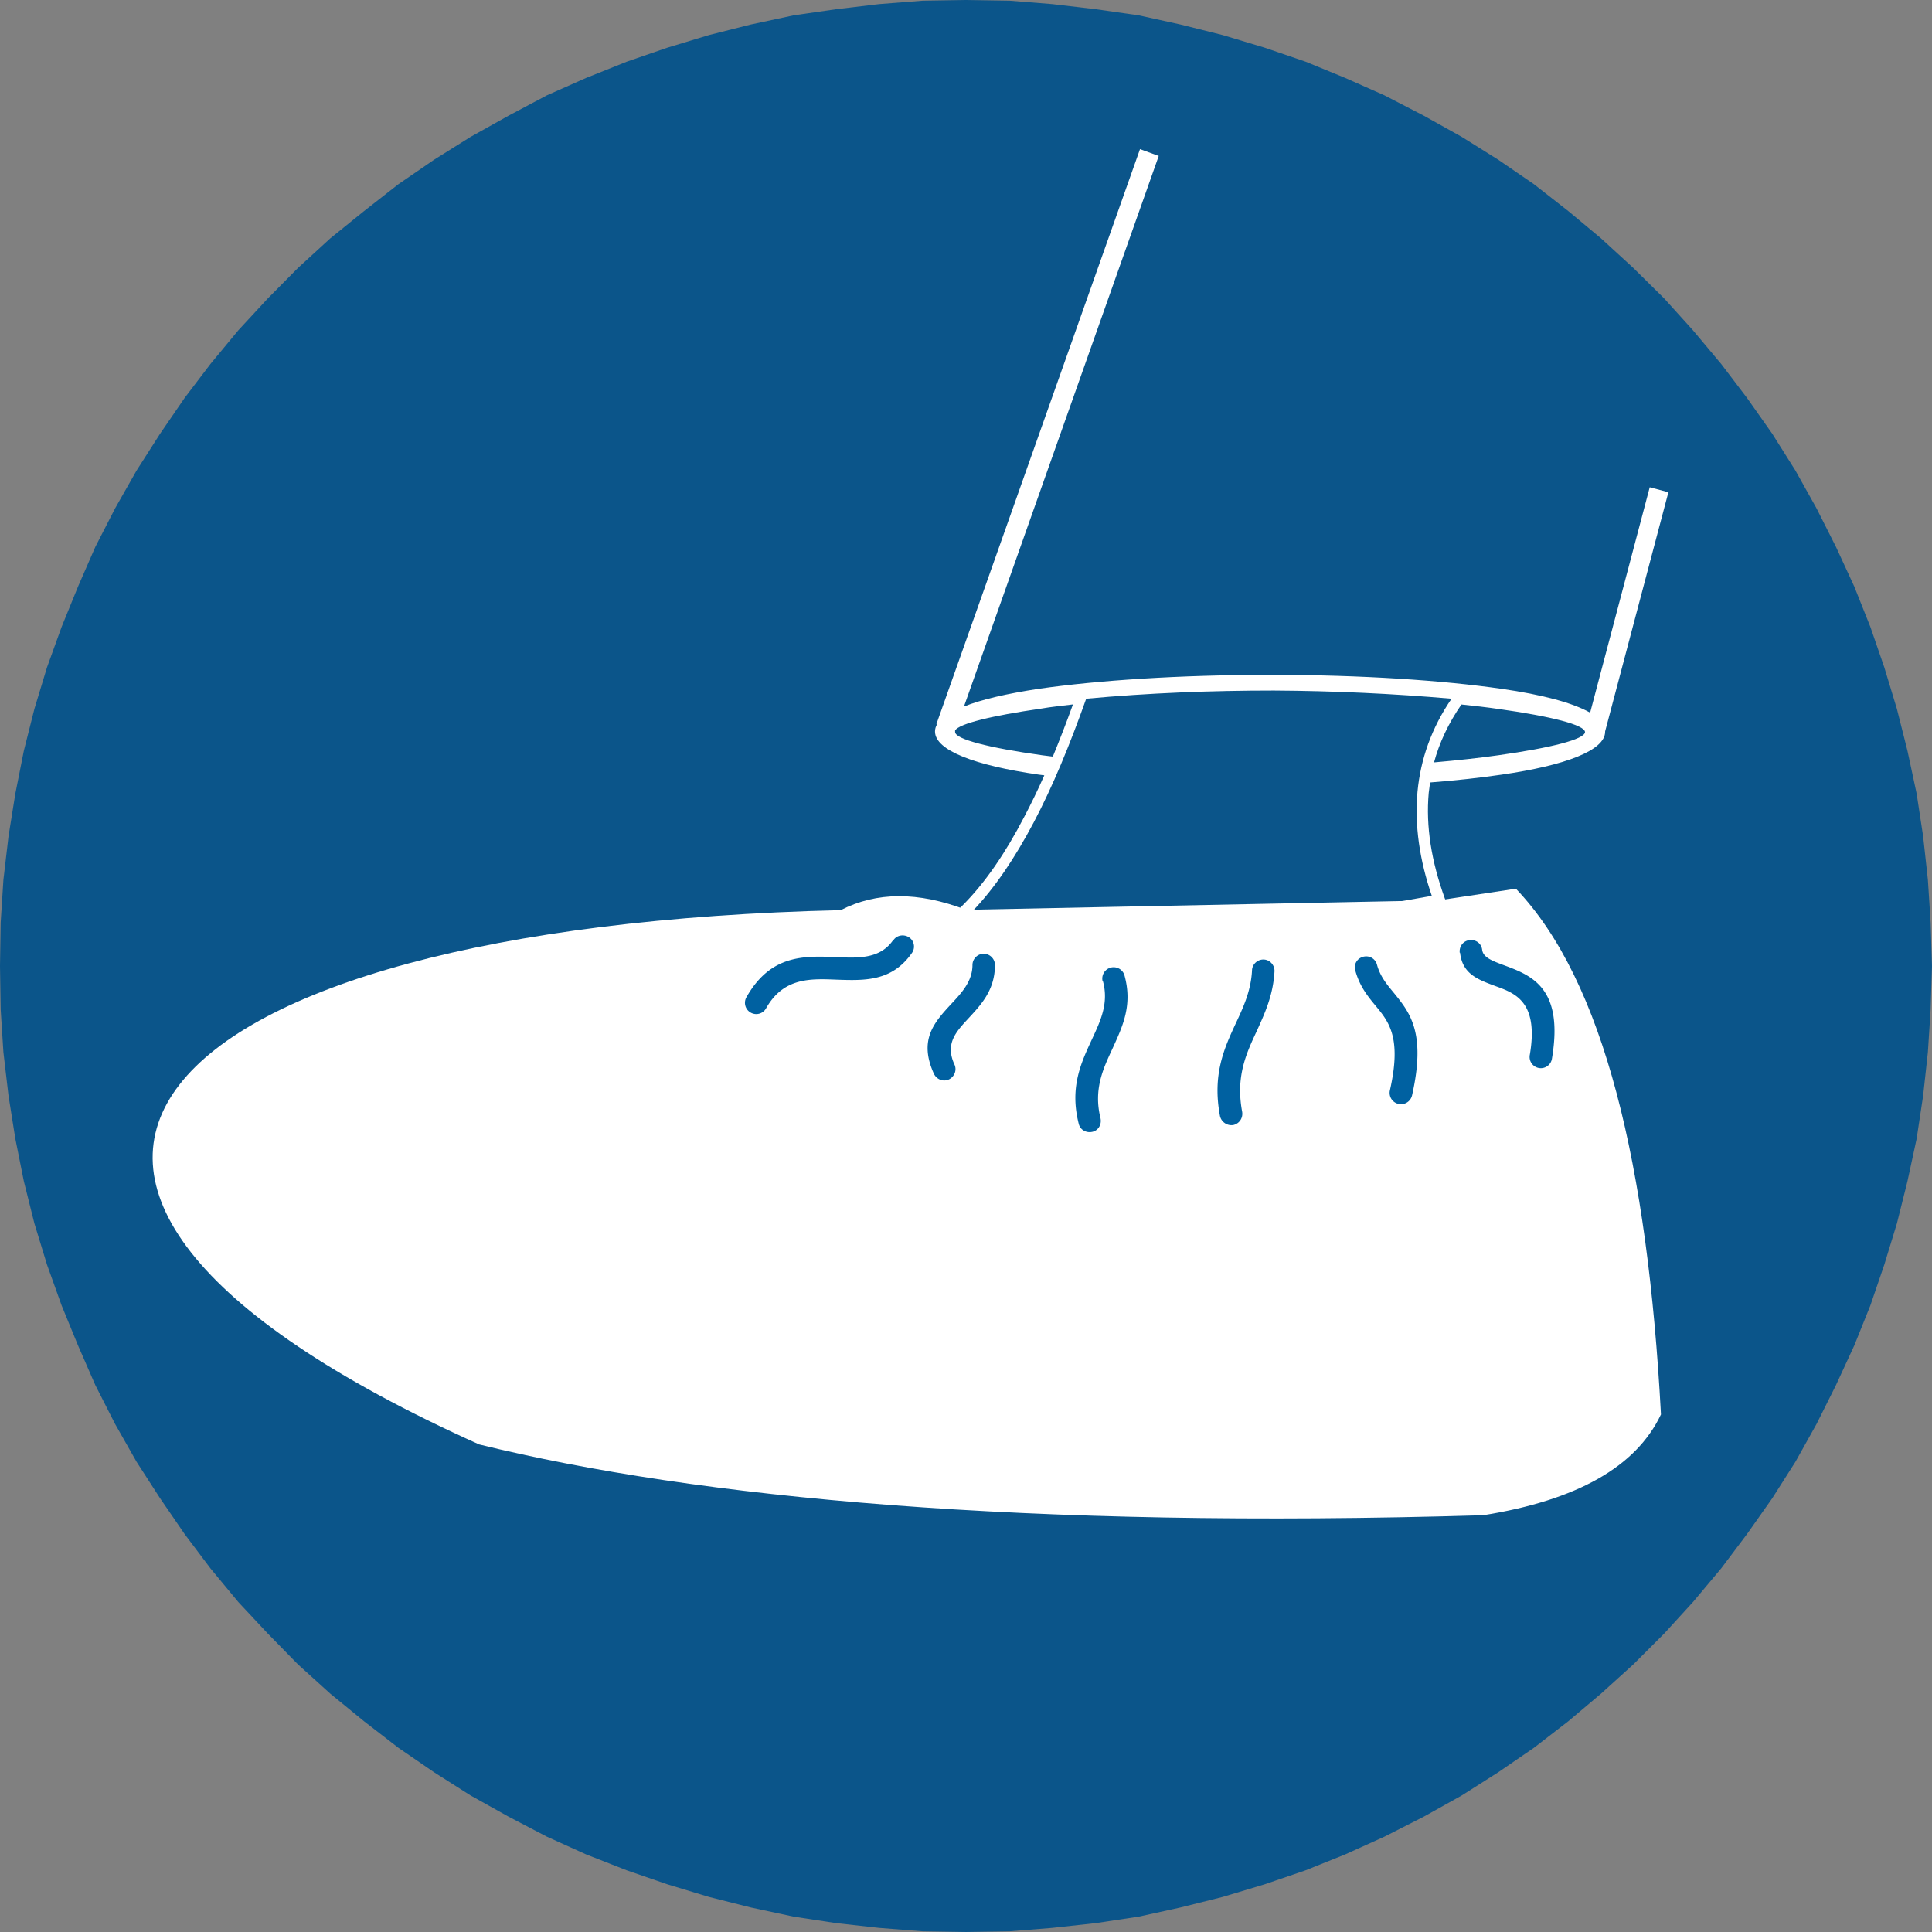
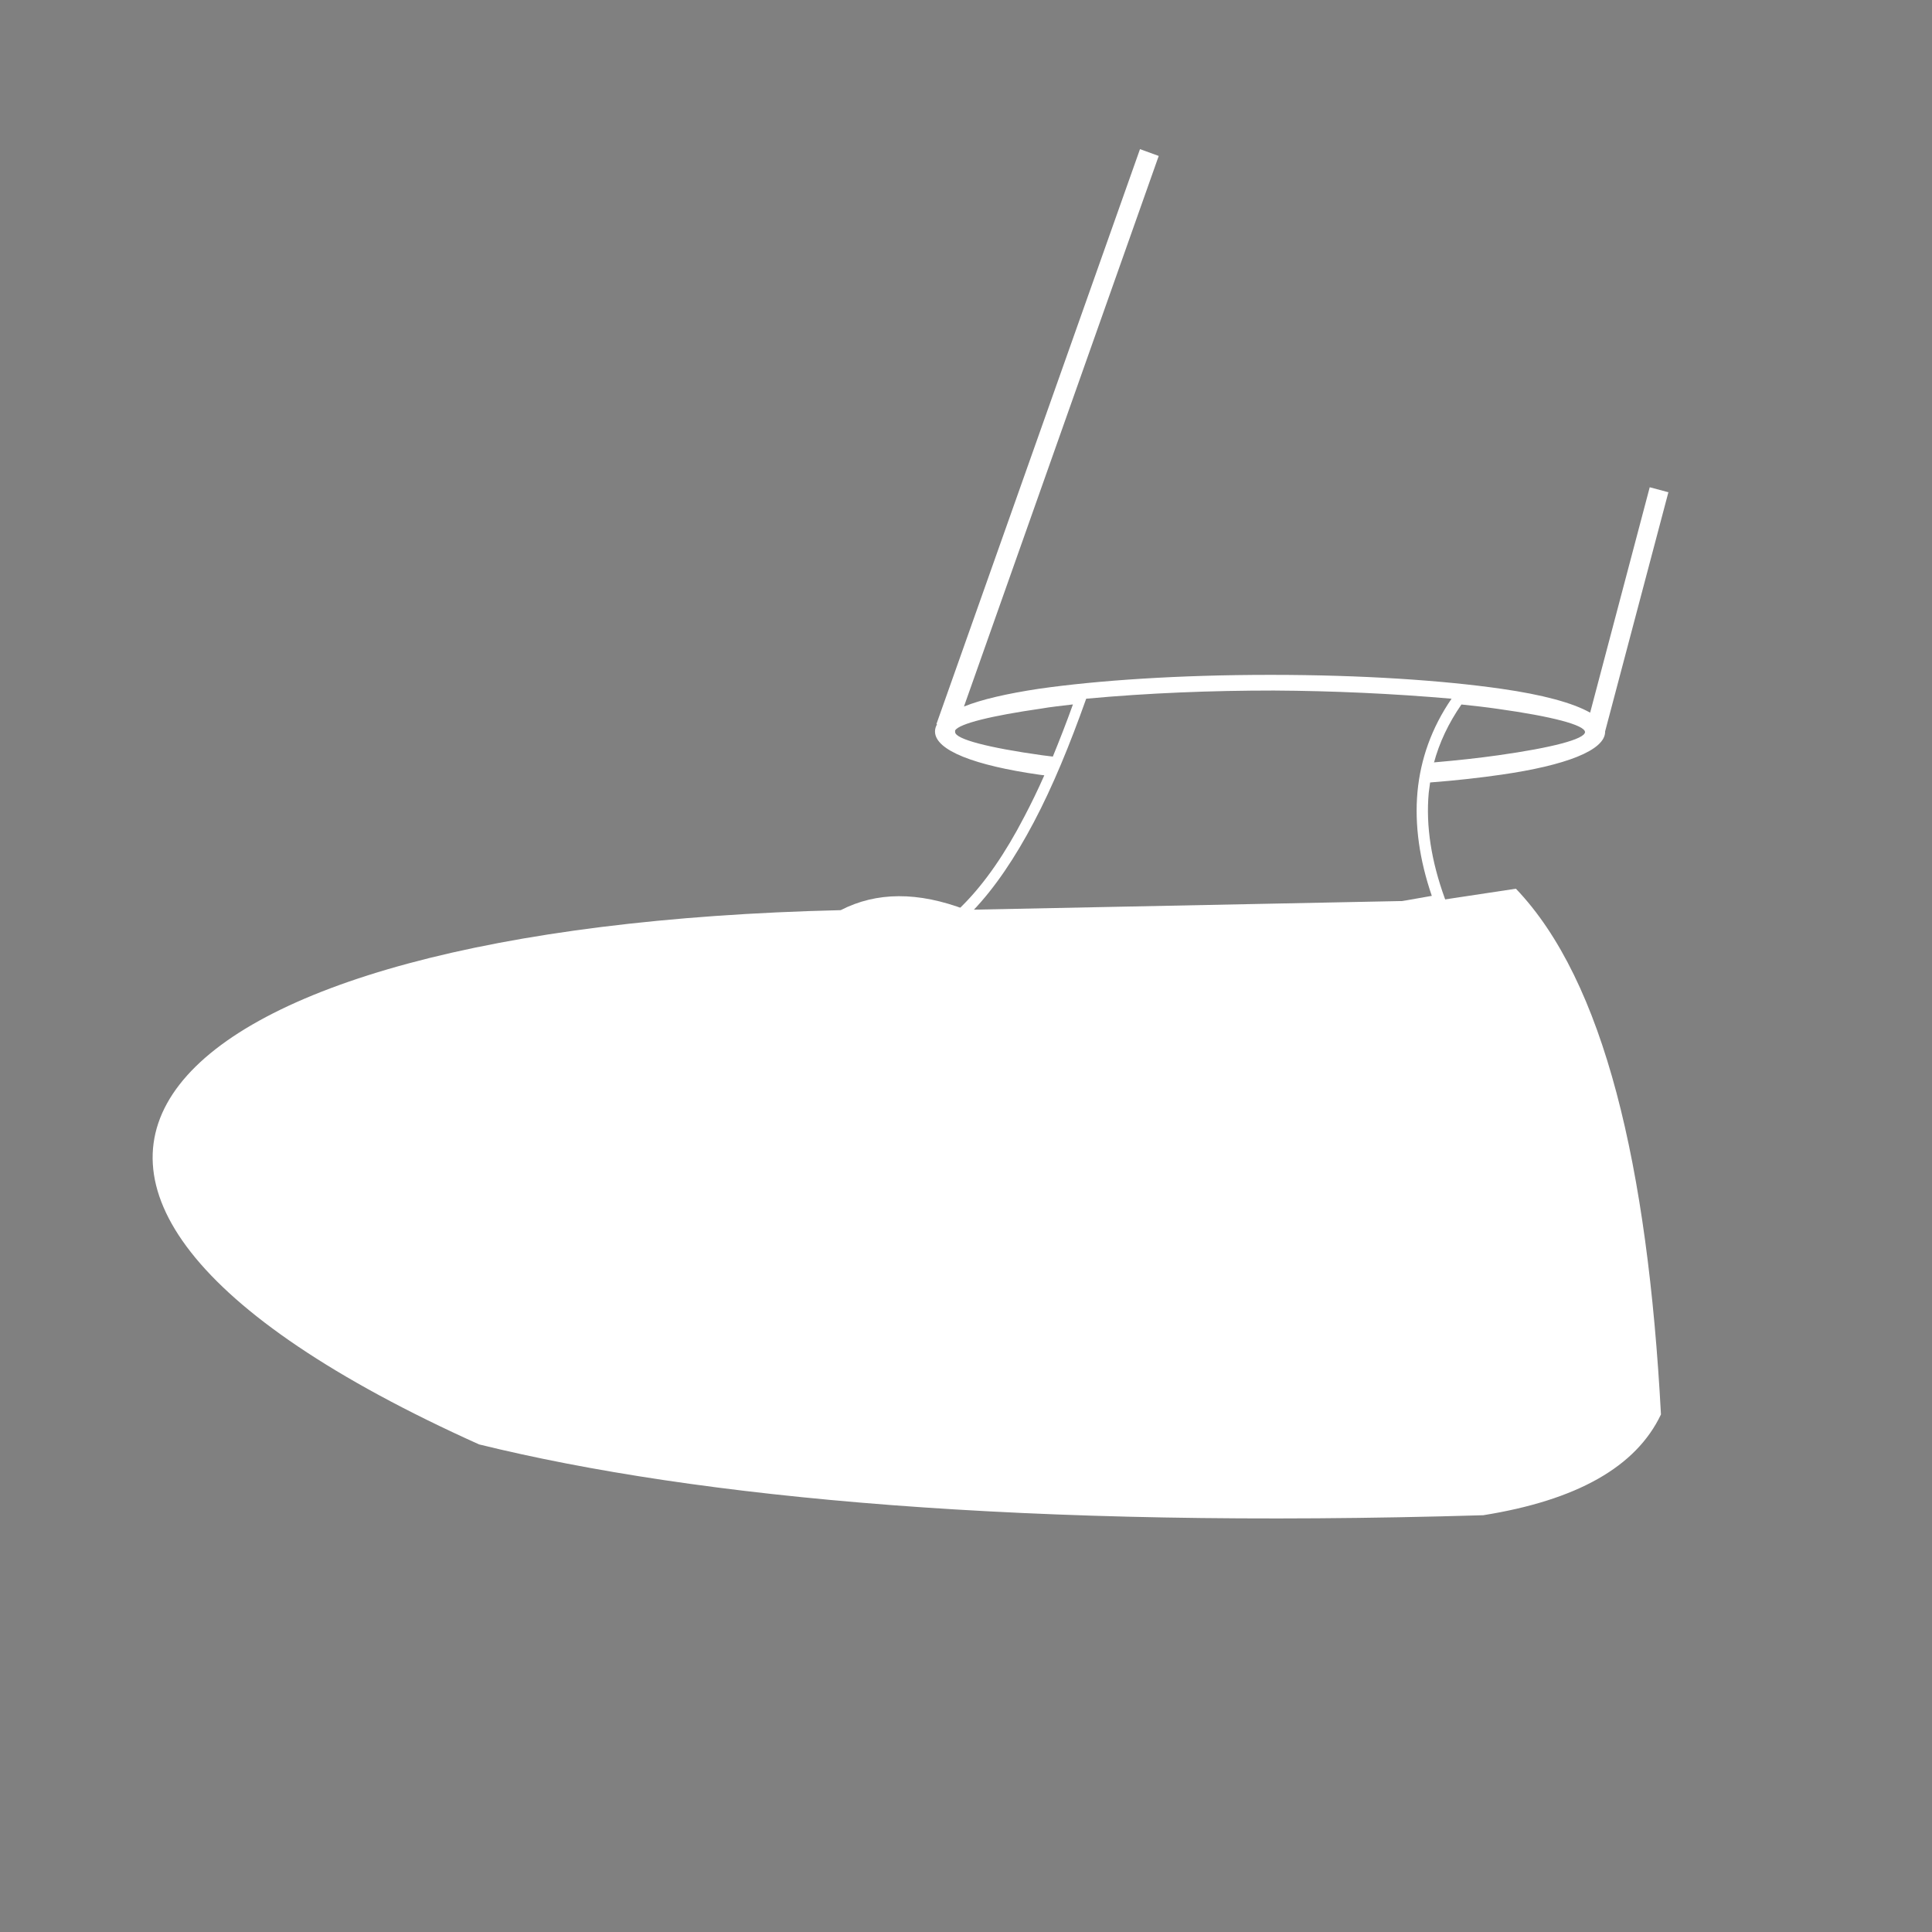
<svg xmlns="http://www.w3.org/2000/svg" viewBox="0 0 56.74 56.74">
  <rect x="0" y="0" width="56.74" height="56.74" fill="#808080" stroke="none" />
  <defs>
    <clipPath id="a">
      <path d="M0 0h56.74v56.74H0z" class="cls-4" />
    </clipPath>
    <clipPath id="b">
-       <path d="M0 0h56.74v56.74H0z" class="cls-4" />
-     </clipPath>
+       </clipPath>
    <style>.cls-4{fill:none}.cls-6{fill:#0061a1}</style>
  </defs>
-   <path d="M28.37 0 27.1.02l-1.28.1-1.26.15-1.25.18-1.26.27-1.23.31-1.22.37-1.19.41-1.2.48-1.15.51-1.13.6-1.11.62-1.07.67-1.05.72-1.01.79-.99.8-.95.87-.89.9L7 9.7l-.82.99-.76 1-.72 1.05-.69 1.08-.63 1.11-.58 1.13-.51 1.17-.48 1.18-.43 1.19-.37 1.22-.31 1.23-.25 1.26-.2 1.25-.15 1.28-.08 1.25L0 28.37l.02 1.28.08 1.25.15 1.28.2 1.26.25 1.25.31 1.24.37 1.21.43 1.2.48 1.17.51 1.17.58 1.14.63 1.11L4.7 44l.72 1.05.76 1.01.82.99.86.92.89.91.95.86.99.81 1.01.78 1.05.72 1.07.68 1.11.62 1.13.59 1.15.52 1.2.47 1.19.41 1.22.37 1.23.31 1.26.27 1.25.19 1.26.14 1.28.1 1.27.02 1.28-.02 1.25-.1 1.28-.14 1.26-.19 1.23-.27 1.24-.31 1.23-.37 1.2-.41 1.17-.47 1.15-.52 1.16-.59 1.11-.62 1.07-.68 1.05-.72 1.01-.78.96-.81.95-.86.91-.91.84-.92.83-.99.76-1.01.74-1.05.68-1.07.62-1.11.57-1.14.54-1.17.47-1.17.41-1.2.37-1.21.31-1.24.27-1.25.19-1.26.14-1.28.08-1.25.04-1.28-.04-1.28-.08-1.25-.14-1.28-.19-1.25-.27-1.26-.31-1.23-.37-1.22-.41-1.19-.47-1.18-.54-1.17-.57-1.13-.62-1.11-.68-1.08-.74-1.05-.76-1-.83-.99-.84-.93-.91-.9-.95-.87-.96-.8-1.01-.79L44 4.69l-1.07-.67-1.11-.62-1.16-.6-1.15-.51-1.17-.48-1.2-.41-1.23-.37-1.24-.31-1.23-.27-1.26-.18L30.9.12l-1.25-.1z" style="fill:#0b558a" />
  <g style="clip-path:url(#a)">
    <path d="M31.9 20.52c-.48 1.35-.98 2.57-1.54 3.63-.55 1.04-1.14 1.92-1.78 2.59.45.59 1.84.83 4.03.76 2.33-.07 5.53-.49 9.44-1.19-.36-1.05-.51-2.08-.42-3.06.09-.95.41-1.87 1-2.73q-2.595-.225-5.22-.24c-1.82 0-3.66.07-5.51.24M49 14.45l-1.86 7.03v.01c0 .55-1.17.99-3.04 1.26-.62.09-1.32.17-2.1.23-.01.1-.03.2-.04.3-.09.99.08 2.02.47 3.1l.07.18-.19.04c-4.02.73-7.3 1.16-9.68 1.23-2.44.07-3.96-.25-4.39-1.04l-.06-.11.09-.09c.66-.66 1.26-1.54 1.81-2.6.2-.38.4-.79.59-1.22l-.16-.02c-1.88-.27-3.04-.71-3.05-1.26s0-.01 0-.01q0-.105.06-.21h-.02l5.98-16.89.55.2-5.72 16.17c.52-.21 1.27-.38 2.19-.52 1.74-.25 4.14-.41 6.79-.41h.05c2.64 0 5.03.16 6.76.41 1.19.17 2.09.41 2.6.7l1.75-6.62.56.15Zm-6.88 7.94c.69-.06 1.33-.13 1.89-.21 1.56-.22 2.53-.47 2.54-.68-.01-.21-.98-.46-2.55-.68-.34-.05-.7-.09-1.08-.13-.38.55-.65 1.12-.81 1.72m-10.62-1.72c-.32.04-.63.07-.91.12-1.46.21-2.4.44-2.53.64v.05c.01.21.98.46 2.55.68l.32.04c.2-.49.4-1 .59-1.53" style="fill:#fff" />
    <path d="M28.37 26.72c-1.41-.54-2.63-.53-3.68.01-20.45.48-27.8 7.96-10.62 15.69C20.49 44 30.11 44.9 43.56 44.5c2.75-.44 4.49-1.42 5.22-2.96-.39-7.3-1.67-12.73-4.26-15.44l-2.25.34z" style="fill:#fff;fill-rule:evenodd" />
  </g>
  <g style="clip-path:url(#b)">
    <path d="M26.24 27.61c.1-.15.31-.18.46-.08s.19.31.08.46c-.59.84-1.39.81-2.23.78-.76-.03-1.54-.06-2.05.84a.33.33 0 0 1-.45.13.33.33 0 0 1-.13-.45c.71-1.26 1.7-1.22 2.65-1.18.65.03 1.28.05 1.66-.5M28.56 28.34c0-.18.15-.33.33-.33s.33.15.33.33c0 .74-.41 1.17-.79 1.58-.35.38-.68.73-.4 1.34.08.17 0 .36-.16.44-.17.08-.36 0-.44-.16-.46-1.01.01-1.52.52-2.07.3-.32.61-.66.61-1.13M32.38 28.81a.333.333 0 0 1 .64-.18c.25.89-.05 1.51-.35 2.17-.27.58-.56 1.19-.35 2.04.04.18-.06.36-.24.4s-.36-.06-.4-.24c-.27-1.07.07-1.79.39-2.48.25-.54.5-1.06.32-1.71M36.77 28.49c.01-.18.17-.32.35-.31s.32.17.31.35c-.04.71-.29 1.24-.53 1.77-.31.66-.61 1.33-.42 2.35.03.18-.08.35-.26.39a.346.346 0 0 1-.39-.26c-.23-1.22.12-1.99.47-2.74.22-.47.44-.95.47-1.54M39.8 28.51c-.05-.18.05-.36.23-.41s.36.05.41.23c.09.34.29.58.48.81.48.59.97 1.17.55 3.03a.333.333 0 1 1-.65-.15c.35-1.54-.03-2.01-.41-2.47-.24-.29-.48-.58-.61-1.06M42.87 27.98c-.02-.18.1-.35.29-.37s.35.1.37.29c.03.22.3.32.62.44.81.3 1.78.65 1.43 2.74a.33.33 0 1 1-.65-.11c.26-1.55-.43-1.8-1.01-2.01-.51-.19-.97-.35-1.04-.98" class="cls-6" />
  </g>
</svg>